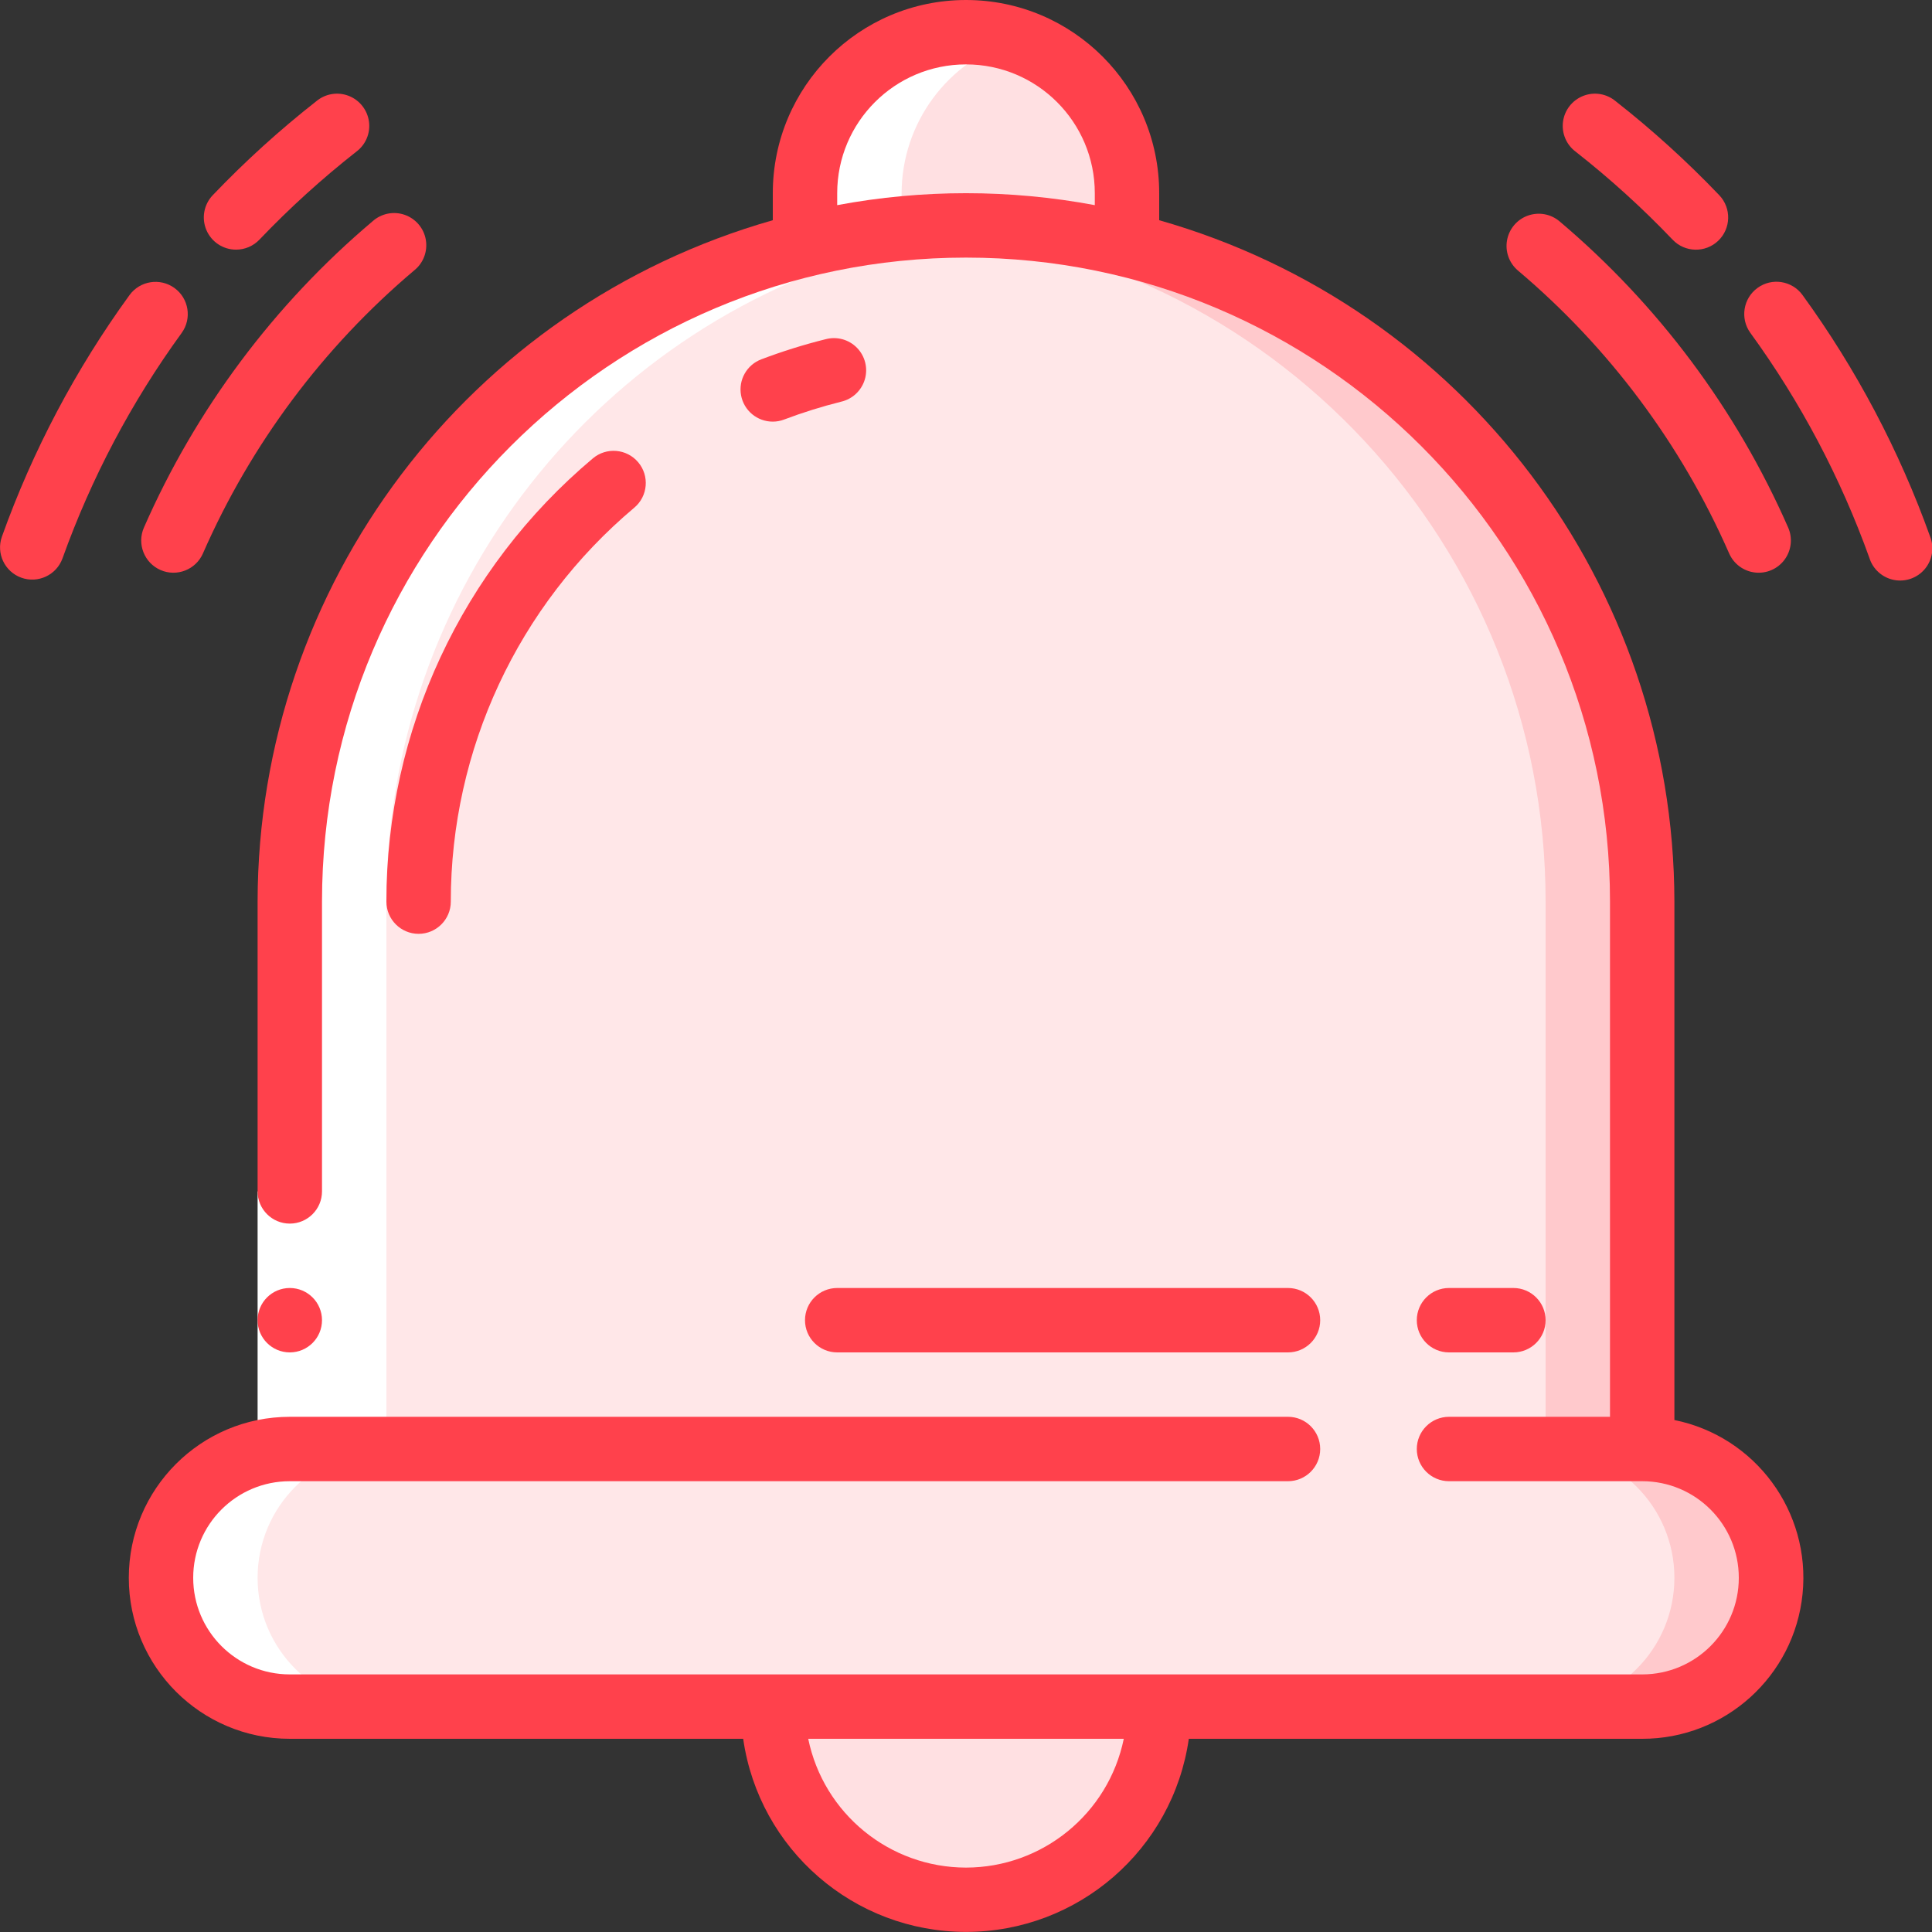
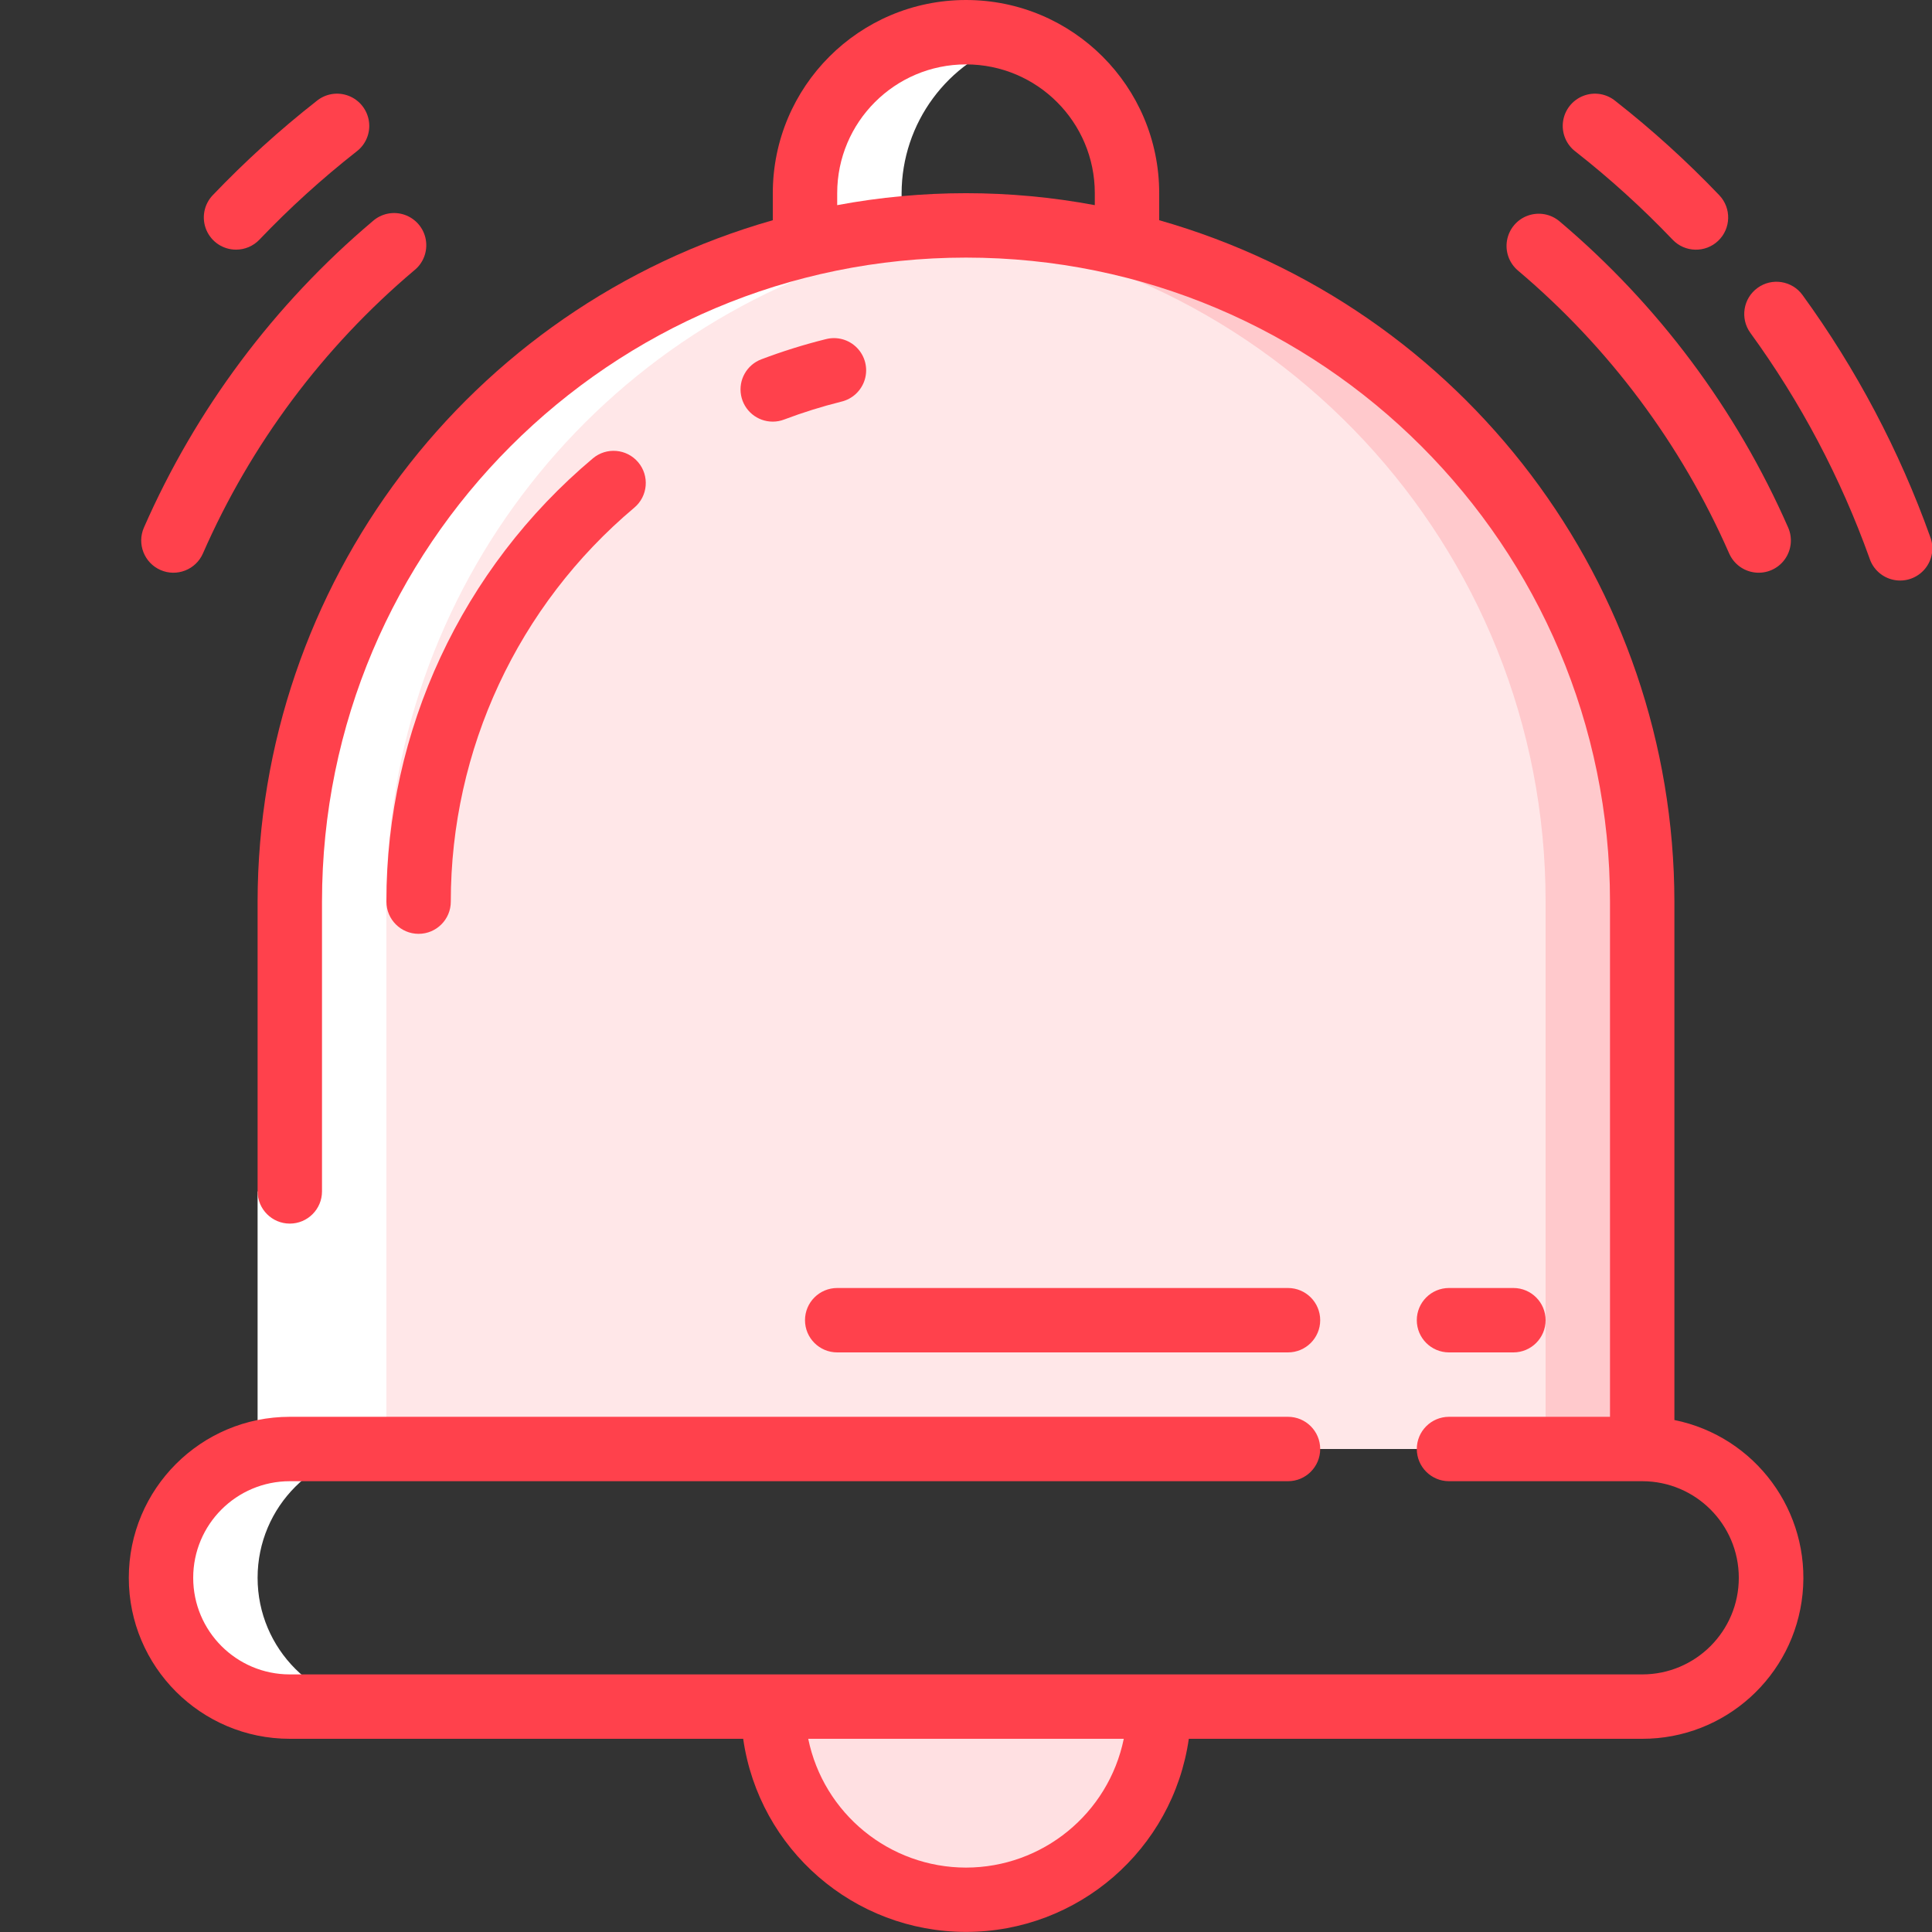
<svg xmlns="http://www.w3.org/2000/svg" height="512" viewBox="0 0 60 60" width="512">
  <rect x="0" y="0" width="60" height="60" fill="#333333" stroke="none" />
  <g id="Page-1" fill="none" fill-rule="evenodd">
    <g id="008---Alarm" fill-rule="nonzero">
      <path id="Shape" d="m51 28v17h-42v-17c-0-7.503 4.003-14.435 10.5-18.187 6.497-3.751 14.503-3.751 21 0 6.497 3.751 10.5 10.684 10.5 18.187z" fill="#ffe7e8" />
      <path id="Shape" d="m44.85 13.15c-3.936-3.943-9.279-6.156-14.85-6.15-.5 0-1 .023-1.5.059 10.989.781 19.504 9.925 19.5 20.941v17h3l-0-17c.008-5.571-2.206-10.916-6.15-14.85z" fill="#ffc9cc" />
-       <path id="Shape" d="m55 49c.001 1.061-.42 2.079-1.17 2.83s-1.769 1.171-2.83 1.17h-42c-2.209 0-4-1.791-4-4s1.791-4 4-4h42c2.209 0 4 1.791 4 4z" fill="#ffe7e8" />
-       <path id="Shape" d="m51 45h-3c2.209 0 4 1.791 4 4s-1.791 4-4 4h3c2.209 0 4-1.791 4-4s-1.791-4-4-4z" fill="#ffc9cc" />
      <path id="Shape" d="m36 53c0 3.314-2.686 6-6 6s-6-2.686-6-6z" fill="#ffe0e2" />
-       <path id="Shape" d="m35 6v1.6c-3.285-.8-6.715-.8-10 0v-1.6c0-2.761 2.239-5 5-5s5 2.239 5 5z" fill="#ffe0e2" />
      <path id="Shape" d="m9 53h3c-2.209 0-4-1.791-4-4s1.791-4 4-4v-17c-.004-9.674 6.603-18.099 16-20.4v-1.6c.006-2.176 1.422-4.098 3.5-4.746-1.516-.506-3.183-.246-4.474.696-1.291.943-2.046 2.452-2.026 4.05v1.6c-9.397 2.301-16.004 10.726-16 20.4v17c-2.209 0-4 1.791-4 4s1.791 4 4 4z" fill="#fff" />
      <path id="Rectangle-path" d="m8 37h2v8h-2z" fill="#fff" />
      <g fill="#ff414c">
        <path id="Shape" d="m7.331 7.753c.273 0.0.535-.111.724-.309.936-.981 1.942-1.894 3.009-2.732.292-.217.444-.575.395-.935s-.288-.666-.627-.799c-.339-.133-.723-.071-1.003.161-1.143.896-2.22 1.874-3.223 2.924-.276.29-.353.716-.195 1.084.158.368.519.606.919.606z" />
-         <path id="Shape" d="m.663 17.941c.519.186 1.09-.082 1.278-.6.895-2.497 2.14-4.854 3.7-7 .324-.447.225-1.073-.223-1.397-.447-.324-1.073-.225-1.397.222-1.67 2.299-3.004 4.825-3.962 7.5-.184.519.086 1.089.604 1.275z" />
        <path id="Shape" d="m4.469 16.386c-.221.506.011 1.096.517 1.317s1.096-.011 1.317-.517c1.486-3.391 3.729-6.396 6.557-8.786.286-.226.425-.59.365-.95s-.312-.657-.656-.778c-.344-.12-.726-.044-.998.2-3.063 2.588-5.492 5.842-7.102 9.514z" />
        <path id="Shape" d="m51.945 7.444c.381.4 1.015.415 1.415.034s.415-1.015.034-1.415c-1.003-1.05-2.08-2.028-3.223-2.924-.28-.232-.664-.294-1.003-.161-.339.133-.579.439-.627.799s.103.719.395.935c1.067.838 2.073 1.751 3.009 2.732z" />
        <path id="Shape" d="m58.059 17.337c.112.347.404.605.763.674.358.069.725-.063.958-.343s.295-.666.161-1.005c-.958-2.675-2.292-5.201-3.962-7.5-.324-.447-.95-.547-1.397-.222-.447.324-.547.95-.223 1.397 1.56 2.145 2.805 4.502 3.7 6.999z" />
        <path id="Shape" d="m53.7 17.186c.143.328.45.554.805.594s.705-.112.917-.4c.212-.288.255-.667.112-.994-1.61-3.671-4.039-6.924-7.1-9.511-.272-.231-.647-.299-.984-.179s-.583.411-.647.763c-.064.351.064.71.337.942 2.829 2.389 5.073 5.395 6.56 8.786z" />
-         <circle id="Oval" cx="9" cy="41" r="1" />
        <path id="Shape" d="m8 28v9c0 .552.448 1 1 1s1-.448 1-1v-9c0-11.046 8.954-20 20-20s20 8.954 20 20v16h-5c-.552 0-1 .448-1 1s.448 1 1 1h6c1.657 0 3 1.343 3 3s-1.343 3-3 3h-42c-1.657 0-3-1.343-3-3s1.343-3 3-3h31c.552 0 1-.448 1-1s-.448-1-1-1h-31c-2.761 0-5 2.239-5 5s2.239 5 5 5h14.08c.494 3.442 3.443 5.997 6.92 5.997s6.426-2.555 6.92-5.997h14.08c2.569.003 4.722-1.942 4.98-4.498.258-2.556-1.462-4.891-3.98-5.402v-16.1c-.013-9.834-6.542-18.468-16-21.161v-.839c-0-3.314-2.686-6-6-6s-6 2.686-6 6v.839c-9.458 2.693-15.987 11.327-16 21.161zm22 30c-2.375-.003-4.422-1.674-4.9-4h9.8c-.478 2.326-2.525 3.997-4.9 4zm-4-52c0-2.209 1.791-4 4-4s4 1.791 4 4v.371c-2.644-.495-5.356-.495-8 0z" />
        <path id="Shape" d="m25.634 10.536c-.674.168-1.338.376-1.988.622-.453.17-.719.64-.632 1.116.087.476.502.821.986.82.121 0.0.241-.022.354-.066.577-.218 1.166-.402 1.764-.552.354-.08.637-.345.74-.693.103-.348.009-.724-.245-.983-.254-.259-.628-.36-.978-.264z" />
        <path id="Shape" d="m14 28c-.001-4.72 2.086-9.199 5.7-12.235.422-.356.476-.987.12-1.409s-.987-.476-1.409-.12c-4.065 3.416-6.412 8.455-6.411 13.765 0 .552.448 1 1 1s1-.448 1-1z" />
        <path id="Shape" d="m45 42h2c.552 0 1-.448 1-1s-.448-1-1-1h-2c-.552 0-1 .448-1 1s.448 1 1 1z" />
        <path id="Shape" d="m25 41c0 .552.448 1 1 1h14c.552 0 1-.448 1-1s-.448-1-1-1h-14c-.552 0-1 .448-1 1z" />
      </g>
    </g>
  </g>
</svg>